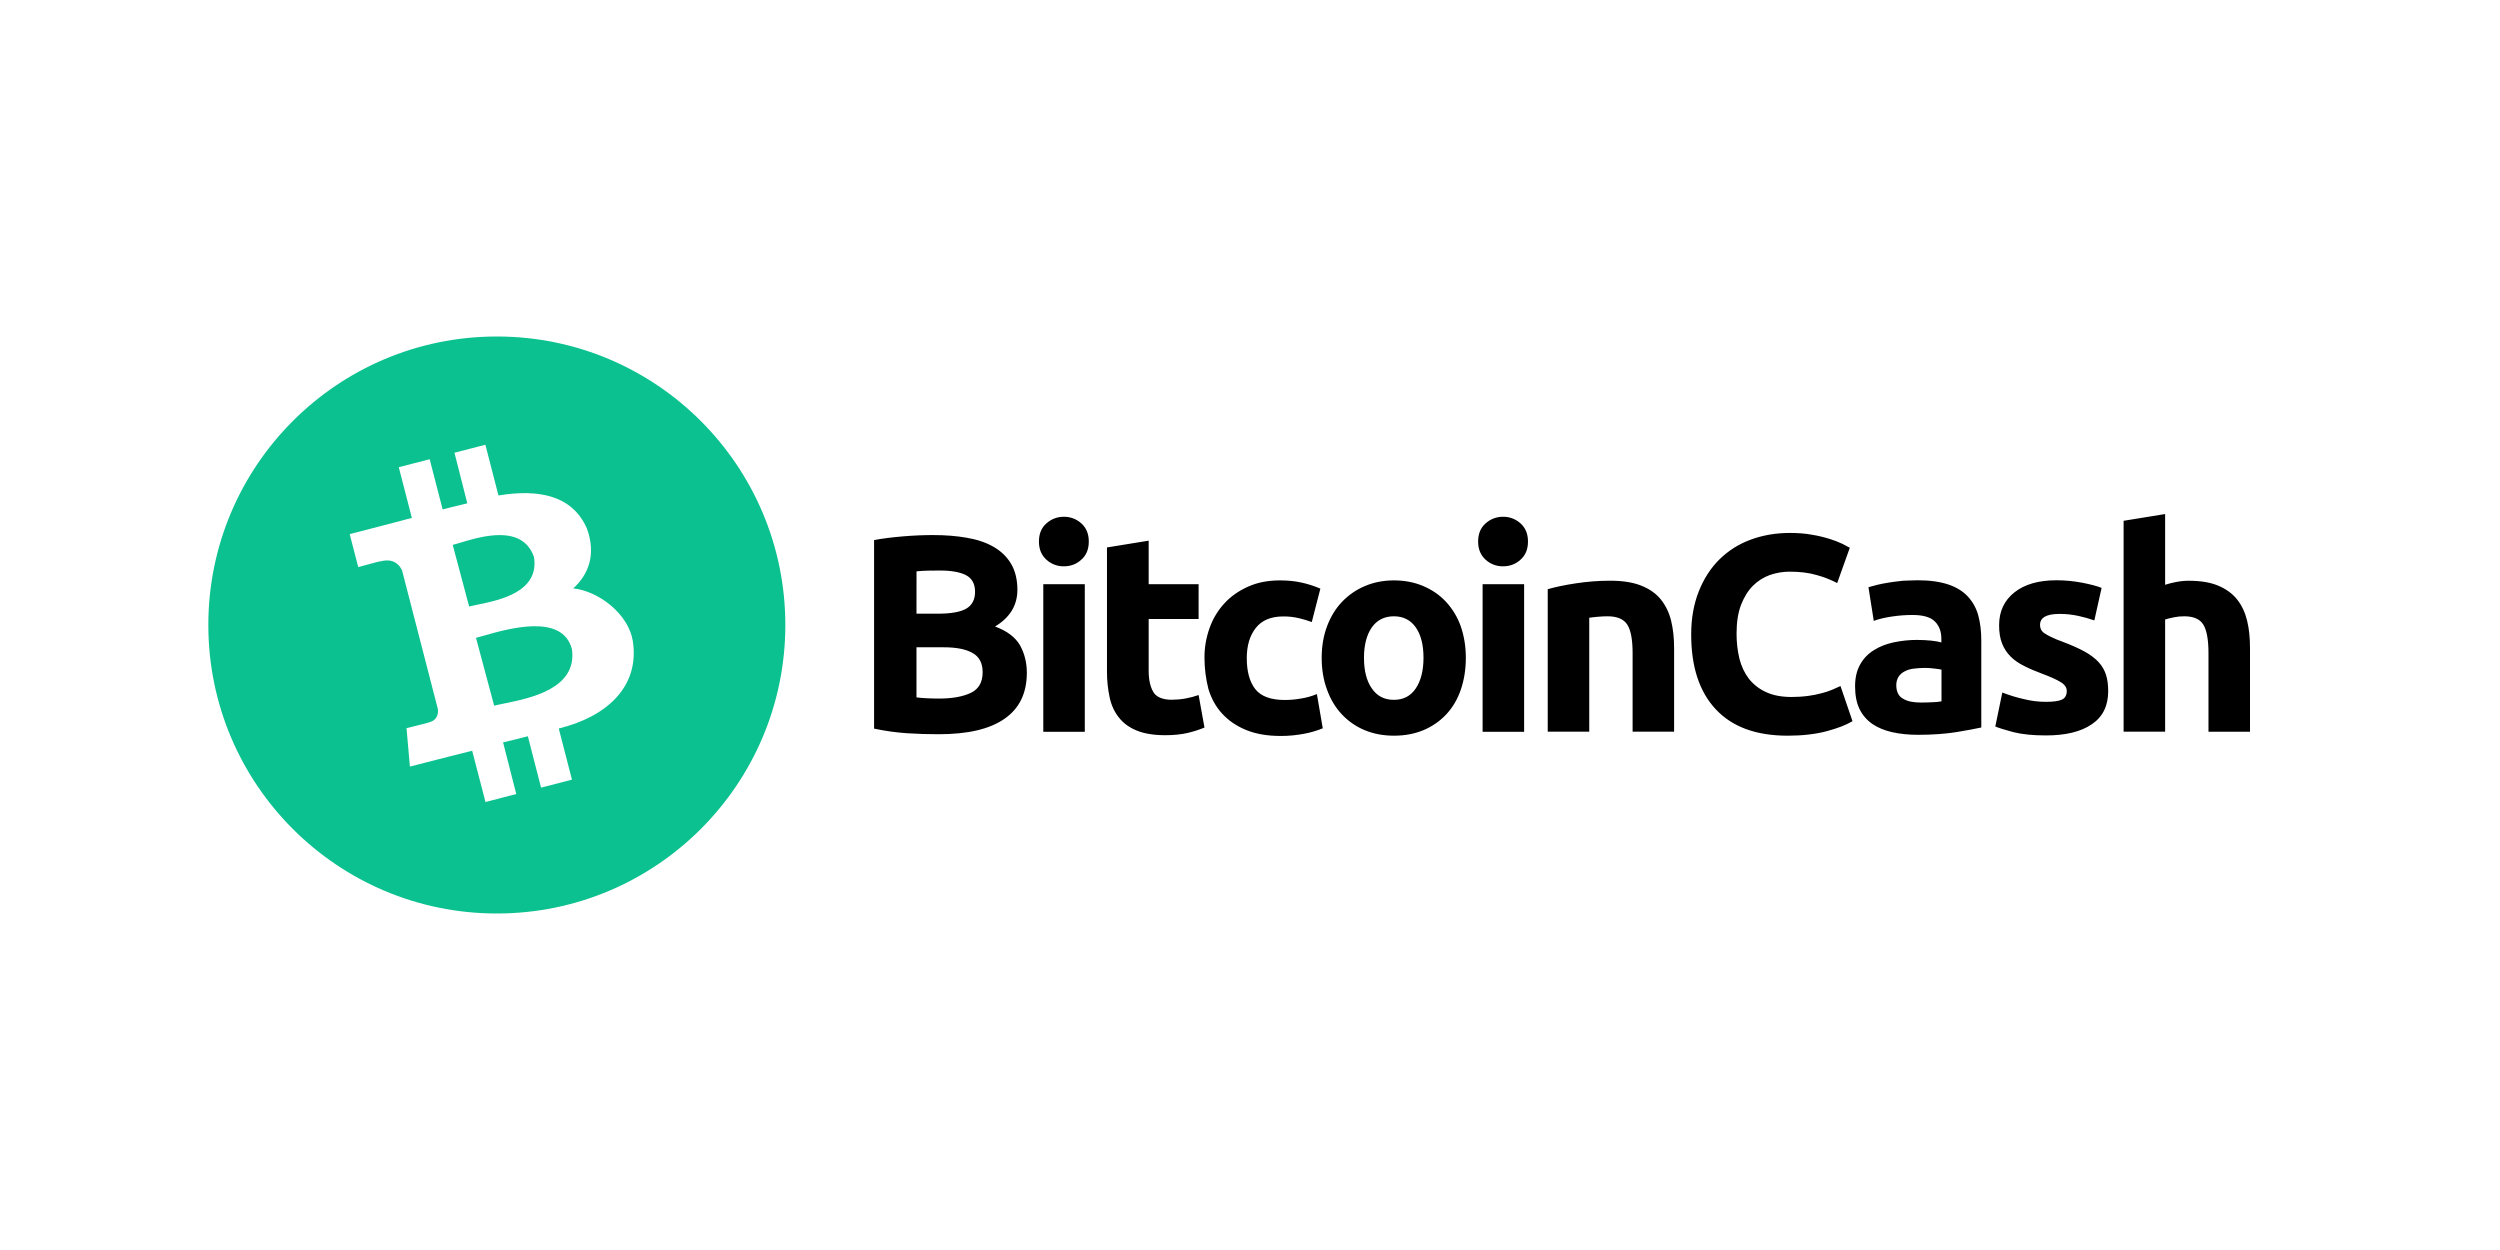
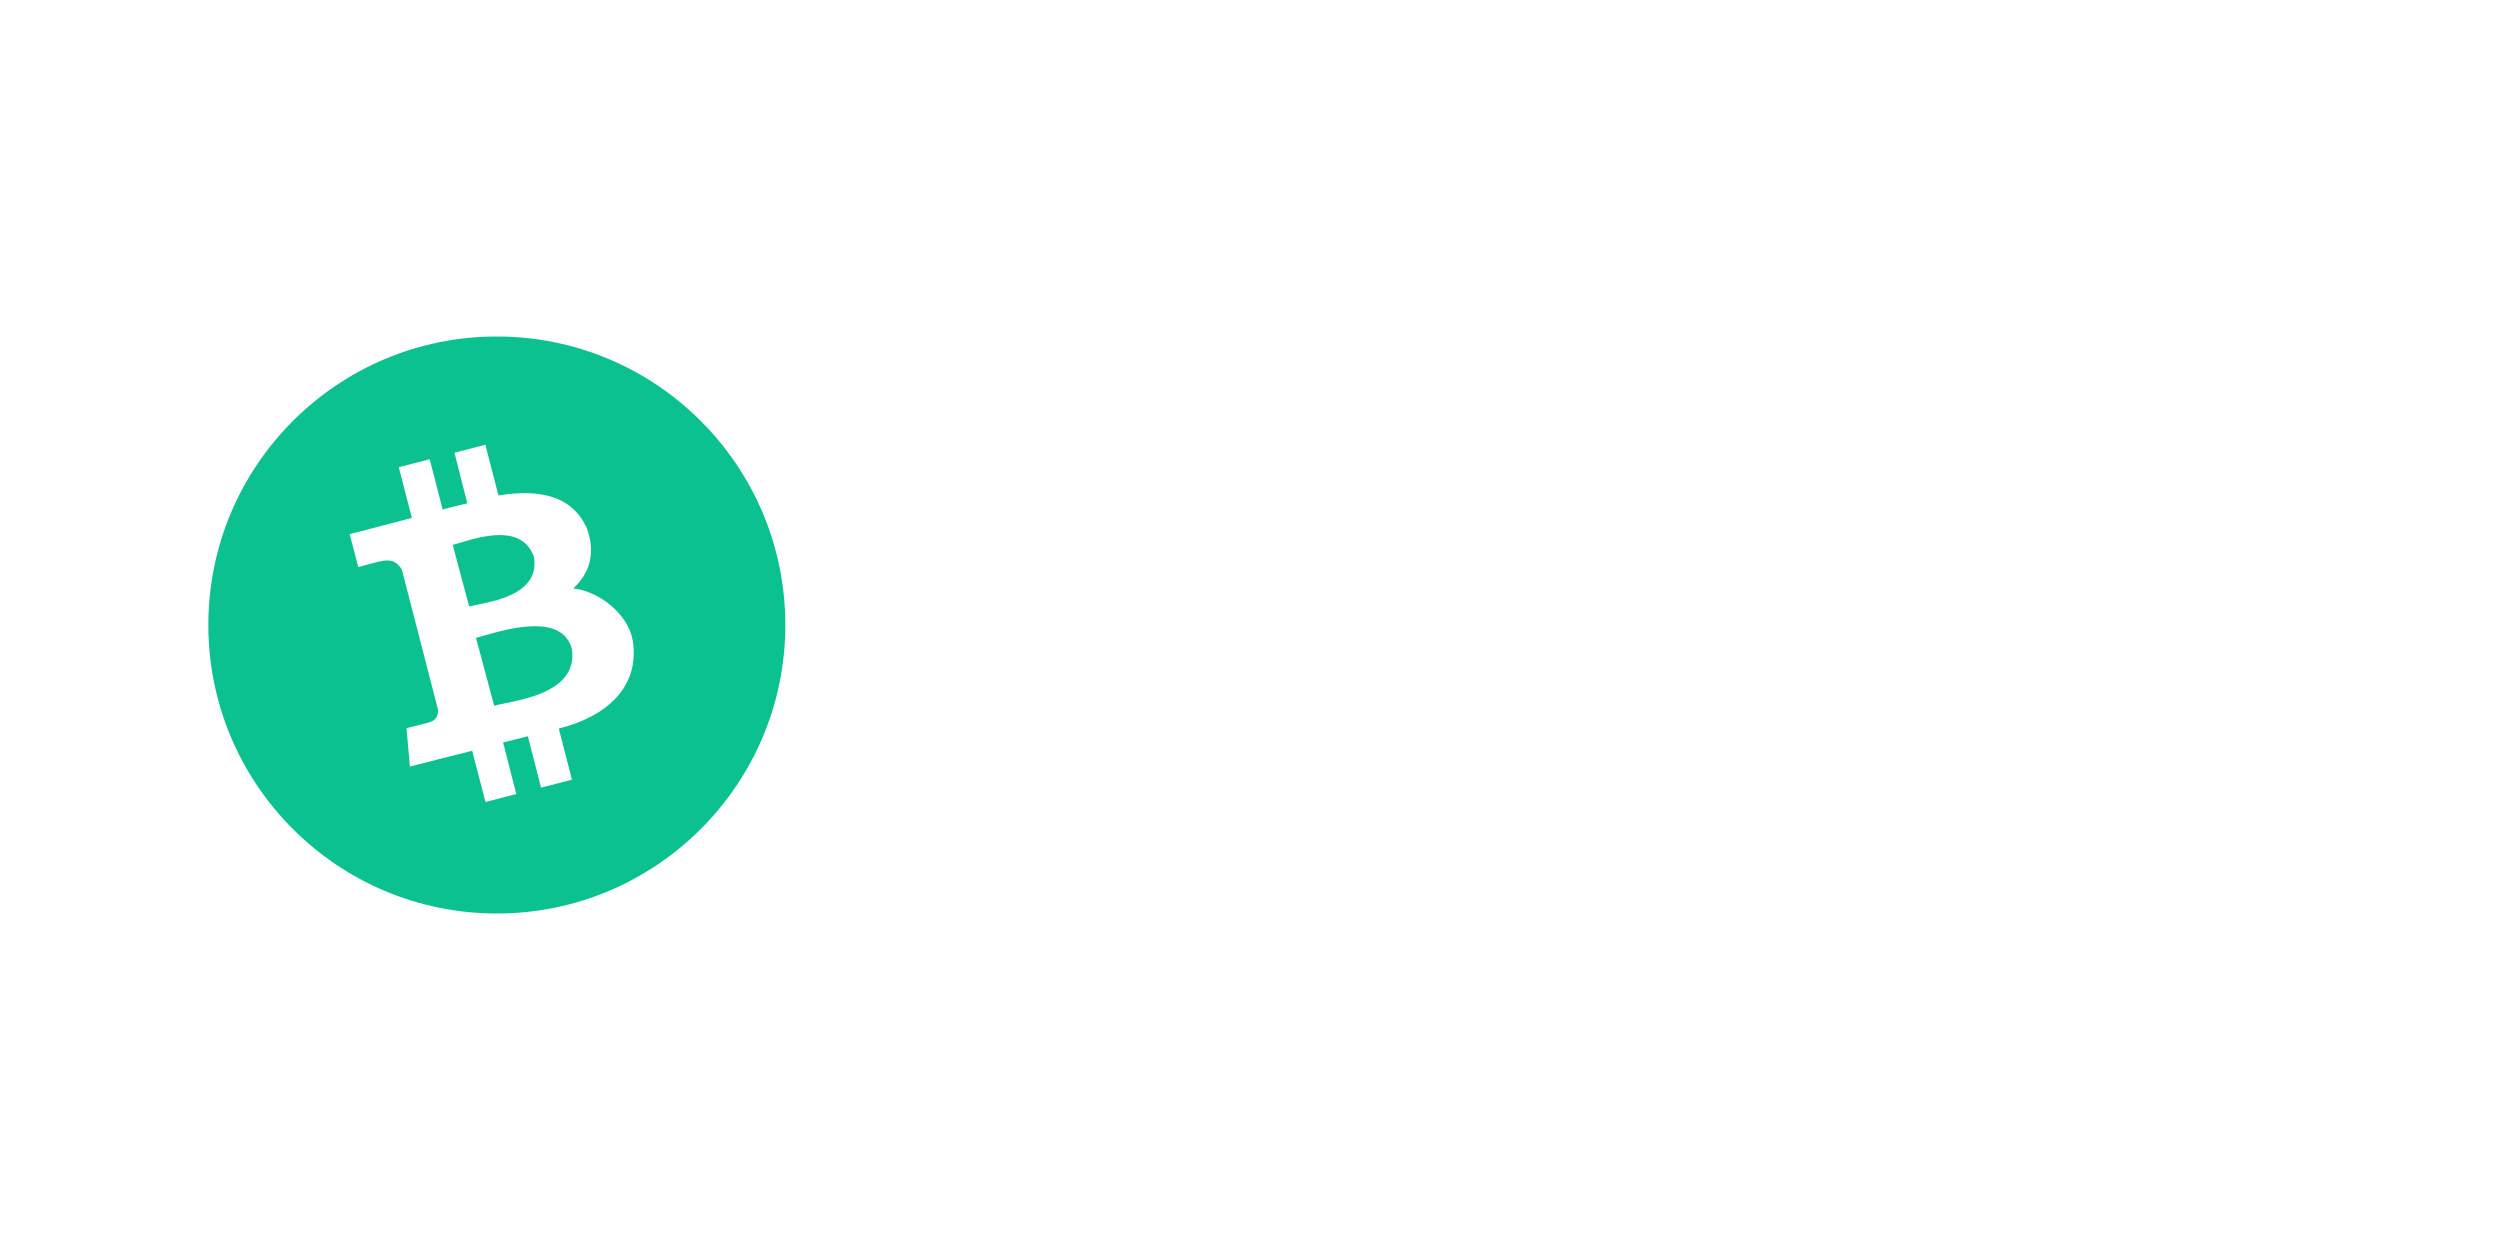
<svg xmlns="http://www.w3.org/2000/svg" width="120" height="60" viewBox="0 0 120 60" fill="none">
-   <path fill-rule="evenodd" clip-rule="evenodd" d="M101.933 24.998V35.12H103.926V29.735C104.039 29.697 104.161 29.67 104.301 29.641C104.316 29.637 104.33 29.634 104.345 29.631C104.509 29.597 104.678 29.58 104.846 29.582C105.286 29.582 105.596 29.714 105.76 29.983C105.925 30.252 106.007 30.708 106.007 31.358V35.123H108V31.119C108 30.636 107.96 30.193 107.863 29.799C107.768 29.404 107.61 29.065 107.382 28.775C107.155 28.491 106.852 28.271 106.475 28.112C106.097 27.953 105.624 27.876 105.053 27.876C104.848 27.876 104.642 27.898 104.442 27.938C104.267 27.972 104.094 28.016 103.926 28.069V24.674L101.933 24.998ZM52.262 25.994C52.262 26.361 52.146 26.651 51.904 26.865C51.67 27.079 51.388 27.183 51.066 27.183C50.756 27.188 50.457 27.075 50.227 26.865C49.993 26.651 49.869 26.367 49.869 25.994C49.869 25.628 49.985 25.337 50.227 25.123C50.457 24.916 50.756 24.801 51.066 24.805C51.375 24.801 51.674 24.913 51.904 25.123C52.144 25.337 52.262 25.628 52.262 25.994ZM52.07 35.127H50.078V28.04H52.07V35.127ZM45.048 35.243C44.541 35.243 44.031 35.228 43.529 35.195C43.001 35.158 42.474 35.084 41.956 34.974V25.924C42.382 25.842 42.855 25.787 43.365 25.744C43.873 25.702 44.347 25.683 44.787 25.683C45.379 25.683 45.92 25.725 46.415 25.814C46.91 25.897 47.336 26.043 47.694 26.249C48.052 26.456 48.332 26.725 48.532 27.064C48.732 27.404 48.835 27.819 48.835 28.309C48.835 29.055 48.477 29.642 47.763 30.072C48.355 30.292 48.753 30.604 48.966 30.985C49.179 31.373 49.288 31.808 49.288 32.291C49.288 33.272 48.93 34.006 48.222 34.497C47.502 35.002 46.451 35.243 45.048 35.243ZM43.991 29.457H45.008C45.655 29.457 46.108 29.375 46.39 29.209C46.664 29.044 46.803 28.775 46.803 28.408C46.803 28.029 46.66 27.766 46.377 27.613C46.089 27.461 45.67 27.385 45.12 27.385C44.941 27.385 44.749 27.385 44.543 27.391C44.336 27.397 44.157 27.406 43.993 27.425C43.991 27.425 43.991 29.457 43.991 29.457ZM43.991 31.062V33.474C44.142 33.495 44.307 33.508 44.486 33.516C44.665 33.525 44.863 33.531 45.078 33.531C45.703 33.531 46.205 33.442 46.59 33.262C46.975 33.081 47.167 32.751 47.167 32.266C47.167 31.837 47.009 31.526 46.687 31.346C46.365 31.159 45.903 31.07 45.305 31.07H43.993V31.062H43.991ZM55.136 25.952L53.143 26.276H53.135V32.236C53.133 32.656 53.177 33.075 53.265 33.486C53.347 33.859 53.499 34.184 53.712 34.447C53.925 34.718 54.213 34.926 54.571 35.07C54.929 35.214 55.382 35.29 55.926 35.29C56.358 35.29 56.716 35.25 57.011 35.18C57.284 35.116 57.554 35.029 57.815 34.923L57.533 33.361C57.329 33.434 57.12 33.489 56.907 33.527C56.69 33.567 56.469 33.586 56.248 33.588C55.801 33.588 55.498 33.457 55.355 33.209C55.212 32.961 55.136 32.622 55.136 32.2V29.712H57.533V28.04H55.136V25.952ZM57.815 31.585C57.81 31.094 57.895 30.604 58.061 30.14C58.217 29.701 58.459 29.298 58.775 28.957C59.085 28.618 59.468 28.355 59.915 28.156C60.361 27.955 60.869 27.859 61.44 27.859C61.817 27.859 62.16 27.893 62.47 27.963C62.782 28.031 63.085 28.128 63.378 28.254L62.965 29.858C62.763 29.784 62.556 29.72 62.346 29.672C62.099 29.614 61.848 29.587 61.596 29.589C61.004 29.589 60.566 29.775 60.277 30.142C59.988 30.509 59.845 30.992 59.845 31.594C59.845 32.23 59.982 32.728 60.25 33.073C60.523 33.425 60.999 33.599 61.671 33.599C61.933 33.599 62.192 33.575 62.449 33.529C62.71 33.489 62.967 33.416 63.211 33.315L63.493 34.959C63.211 35.074 62.92 35.159 62.621 35.216C62.24 35.29 61.855 35.328 61.467 35.326C60.82 35.326 60.271 35.228 59.805 35.036C59.337 34.843 58.961 34.58 58.657 34.247C58.354 33.914 58.141 33.522 58.004 33.071C57.88 32.586 57.817 32.088 57.815 31.585ZM70.12 33.101C70.278 32.636 70.36 32.132 70.36 31.573C70.36 31.013 70.272 30.509 70.112 30.051C69.958 29.616 69.716 29.22 69.404 28.883C69.1 28.557 68.736 28.309 68.311 28.128C67.885 27.948 67.418 27.859 66.91 27.859C66.409 27.859 65.947 27.948 65.522 28.128C65.107 28.3 64.734 28.559 64.422 28.883C64.115 29.201 63.875 29.595 63.702 30.051C63.529 30.509 63.441 31.013 63.441 31.573C63.441 32.126 63.523 32.636 63.696 33.101C63.86 33.559 64.1 33.959 64.403 34.283C64.711 34.612 65.082 34.873 65.496 35.044C65.922 35.224 66.396 35.313 66.912 35.313C67.434 35.313 67.906 35.224 68.334 35.044C68.747 34.87 69.12 34.612 69.427 34.283C69.728 33.957 69.962 33.565 70.12 33.101ZM67.957 30.114C68.203 30.466 68.328 30.95 68.328 31.573C68.328 32.187 68.203 32.679 67.957 33.045C67.71 33.412 67.359 33.592 66.906 33.592C66.453 33.592 66.095 33.412 65.848 33.045C65.596 32.685 65.471 32.196 65.471 31.573C65.471 30.958 65.602 30.466 65.848 30.114C66.095 29.763 66.453 29.582 66.906 29.582C67.359 29.582 67.71 29.763 67.957 30.114ZM73.343 25.994C73.343 26.361 73.227 26.651 72.985 26.865C72.751 27.079 72.469 27.183 72.147 27.183C71.837 27.188 71.538 27.075 71.308 26.865C71.074 26.651 70.95 26.367 70.95 25.994C70.95 25.628 71.066 25.337 71.308 25.123C71.538 24.916 71.837 24.801 72.147 24.805C72.456 24.801 72.755 24.913 72.985 25.123C73.225 25.337 73.343 25.628 73.343 25.994ZM73.158 35.127H71.165V28.04H73.158V35.127ZM75.603 28.006C75.068 28.088 74.628 28.184 74.291 28.281V35.12H76.284V29.652C76.396 29.633 76.528 29.621 76.671 29.607L76.709 29.604C76.867 29.589 77.019 29.582 77.162 29.582C77.621 29.582 77.937 29.714 78.11 29.983C78.282 30.252 78.365 30.708 78.365 31.359V35.12H80.357V31.117C80.357 30.634 80.311 30.191 80.214 29.797C80.117 29.402 79.953 29.063 79.719 28.773C79.492 28.489 79.176 28.268 78.778 28.11C78.379 27.951 77.884 27.874 77.286 27.874C76.722 27.874 76.159 27.919 75.603 28.006ZM85.807 35.313C84.294 35.313 83.149 34.892 82.359 34.048C81.569 33.205 81.177 32.009 81.177 30.454C81.177 29.68 81.301 28.995 81.541 28.387C81.782 27.779 82.112 27.268 82.531 26.853C82.957 26.433 83.469 26.109 84.029 25.905C84.606 25.691 85.238 25.581 85.918 25.581C86.311 25.581 86.668 25.609 86.991 25.67C87.277 25.717 87.559 25.785 87.835 25.872C88.041 25.935 88.244 26.014 88.44 26.107C88.598 26.189 88.714 26.251 88.79 26.293L88.185 27.987C87.867 27.821 87.534 27.692 87.189 27.599C86.811 27.489 86.378 27.44 85.898 27.44C85.577 27.44 85.259 27.495 84.956 27.599C84.648 27.709 84.37 27.887 84.139 28.118C83.905 28.353 83.713 28.665 83.568 29.038C83.424 29.417 83.355 29.875 83.355 30.413C83.353 30.818 83.399 31.223 83.492 31.617C83.589 31.99 83.738 32.308 83.945 32.577C84.164 32.855 84.446 33.075 84.768 33.219C85.106 33.379 85.518 33.455 85.999 33.455C86.272 33.455 86.544 33.438 86.816 33.4C87.035 33.37 87.249 33.328 87.462 33.268C87.631 33.226 87.797 33.171 87.957 33.103C88.038 33.068 88.116 33.033 88.188 32.999L88.188 32.999L88.188 32.999C88.243 32.974 88.295 32.95 88.343 32.929L88.92 34.616C88.625 34.796 88.212 34.955 87.677 35.099C87.132 35.243 86.508 35.313 85.807 35.313ZM93.516 28.054C93.124 27.923 92.638 27.853 92.046 27.853C91.885 27.853 91.724 27.86 91.56 27.867L91.56 27.867C91.486 27.87 91.412 27.874 91.336 27.876C91.277 27.884 91.22 27.89 91.163 27.897C90.999 27.916 90.842 27.934 90.689 27.959C90.483 27.993 90.291 28.027 90.118 28.069C89.948 28.11 89.802 28.152 89.686 28.186L89.941 29.803C90.181 29.712 90.47 29.644 90.801 29.595C91.133 29.544 91.468 29.519 91.803 29.519C92.313 29.519 92.669 29.623 92.875 29.831C93.082 30.038 93.185 30.314 93.185 30.653V30.839C93.061 30.799 92.897 30.771 92.697 30.75C92.499 30.731 92.271 30.716 92.01 30.716C91.637 30.716 91.264 30.755 90.898 30.833C90.542 30.909 90.223 31.032 89.95 31.206C89.674 31.373 89.446 31.609 89.29 31.891C89.126 32.181 89.044 32.526 89.044 32.942C89.044 33.376 89.114 33.737 89.257 34.033C89.398 34.324 89.611 34.569 89.876 34.752C90.144 34.932 90.46 35.063 90.83 35.146C91.201 35.229 91.614 35.271 92.067 35.271C92.787 35.271 93.406 35.222 93.914 35.14C94.422 35.057 94.813 34.981 95.102 34.919V30.744C95.102 30.309 95.055 29.909 94.959 29.549C94.868 29.207 94.698 28.894 94.458 28.635C94.224 28.379 93.907 28.186 93.516 28.054ZM92.766 33.707C92.589 33.715 92.403 33.722 92.204 33.722C91.839 33.722 91.551 33.667 91.338 33.533C91.125 33.414 91.022 33.194 91.022 32.883C91.02 32.74 91.058 32.603 91.131 32.482C91.205 32.372 91.306 32.283 91.426 32.225C91.549 32.156 91.694 32.115 91.858 32.094C92.033 32.073 92.21 32.062 92.387 32.06C92.534 32.06 92.682 32.069 92.827 32.088L92.907 32.098C93.03 32.113 93.123 32.125 93.192 32.143V33.664C93.05 33.69 92.909 33.705 92.766 33.707ZM98.2 33.688C98.565 33.688 98.826 33.654 98.978 33.578C99.129 33.508 99.205 33.364 99.205 33.162C99.205 33.003 99.108 32.857 98.91 32.74C98.71 32.615 98.415 32.484 98.011 32.334C97.701 32.217 97.412 32.098 97.16 31.967C96.905 31.842 96.686 31.691 96.513 31.517C96.332 31.34 96.193 31.125 96.1 30.888C96.003 30.646 95.957 30.356 95.957 30.011C95.957 29.347 96.203 28.822 96.692 28.434C97.181 28.046 97.853 27.853 98.712 27.853C99.125 27.853 99.536 27.893 99.942 27.97C100.334 28.046 100.65 28.129 100.877 28.218L100.528 29.78C100.279 29.693 100.028 29.621 99.772 29.566C99.471 29.5 99.165 29.466 98.857 29.468C98.232 29.468 97.922 29.642 97.922 29.994C97.92 30.068 97.935 30.14 97.964 30.208C98 30.28 98.055 30.343 98.122 30.388C98.227 30.46 98.337 30.521 98.453 30.574C98.624 30.659 98.8 30.731 98.982 30.795C99.422 30.96 99.778 31.119 100.067 31.278C100.355 31.437 100.574 31.611 100.74 31.789C100.899 31.965 101.019 32.17 101.09 32.397C101.16 32.617 101.193 32.88 101.193 33.179C101.193 33.877 100.932 34.41 100.41 34.762C99.887 35.123 99.152 35.301 98.198 35.301C97.573 35.301 97.05 35.246 96.64 35.142C96.227 35.032 95.938 34.94 95.774 34.873L96.111 33.241C96.45 33.374 96.799 33.48 97.155 33.559C97.499 33.645 97.848 33.688 98.2 33.688Z" fill="black" />
  <path fill-rule="evenodd" clip-rule="evenodd" d="M10 30C10 22.354 16.201 16.152 23.848 16.152C31.494 16.152 37.696 22.354 37.696 30C37.696 37.646 31.494 43.848 23.848 43.848C16.201 43.848 10 37.646 10 30ZM27.454 37.424L26.821 34.968C29.099 34.412 30.711 32.978 30.377 30.778C30.166 29.455 28.721 28.366 27.515 28.244C28.249 27.577 28.627 26.616 28.171 25.366C27.476 23.787 25.882 23.46 23.926 23.782L23.298 21.348L21.814 21.731L22.431 24.16C22.276 24.2 22.119 24.237 21.961 24.274C21.724 24.331 21.484 24.387 21.247 24.454L20.625 22.043L19.141 22.426L19.769 24.86C19.452 24.949 16.785 25.638 16.785 25.638L17.196 27.222C17.196 27.222 18.285 26.916 18.274 26.944C18.874 26.788 19.158 27.088 19.297 27.372L21.019 34.04C21.042 34.234 21.008 34.568 20.591 34.673C20.614 34.684 19.513 34.951 19.513 34.951L19.675 36.796C19.675 36.796 22.314 36.118 22.664 36.035L23.303 38.497L24.781 38.113L24.148 35.635C24.559 35.54 24.948 35.44 25.337 35.34L25.971 37.807L27.454 37.424ZM25.631 26.733C25.072 25.155 23.117 25.742 22.088 26.052C21.95 26.093 21.829 26.129 21.73 26.155L22.519 29.111C22.629 29.083 22.768 29.054 22.927 29.022C23.985 28.806 25.901 28.414 25.631 26.733ZM22.848 30.617L23.72 33.873C23.857 33.838 24.03 33.802 24.228 33.762C25.486 33.504 27.709 33.049 27.454 31.167C27.007 29.428 24.427 30.167 23.19 30.521L23.19 30.521C23.059 30.558 22.944 30.591 22.848 30.617Z" fill="#0AC18F" />
</svg>